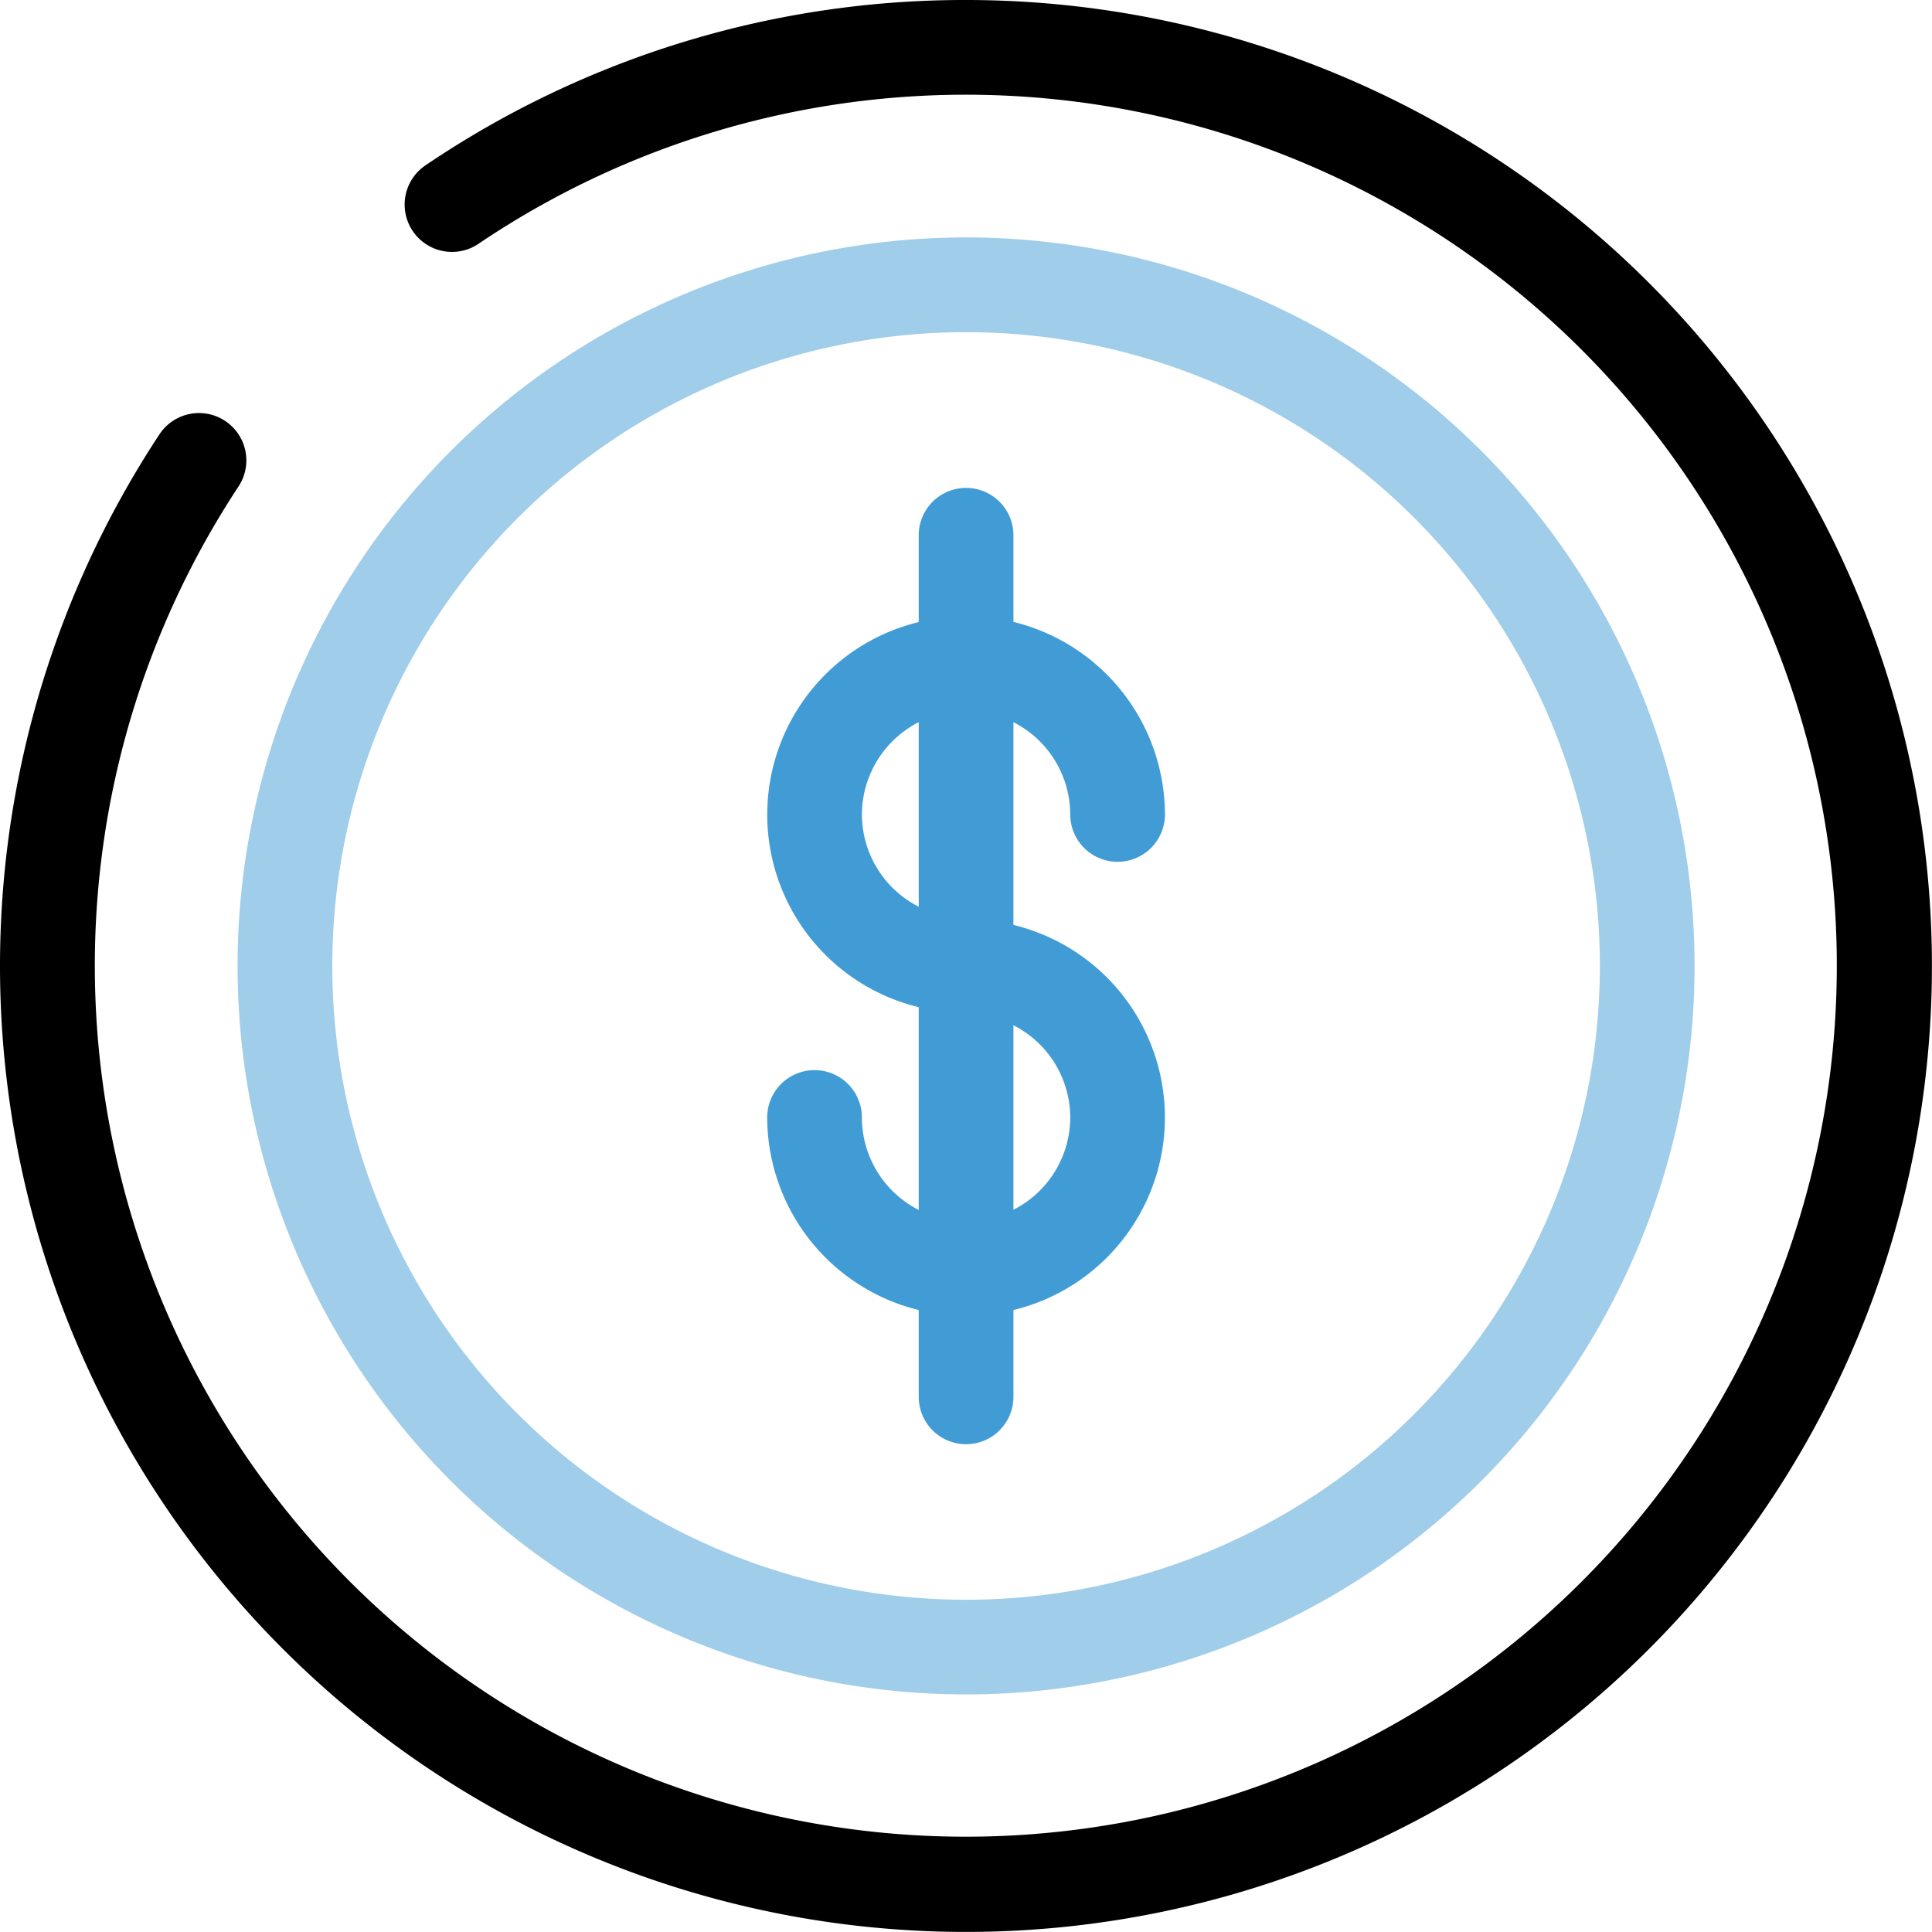
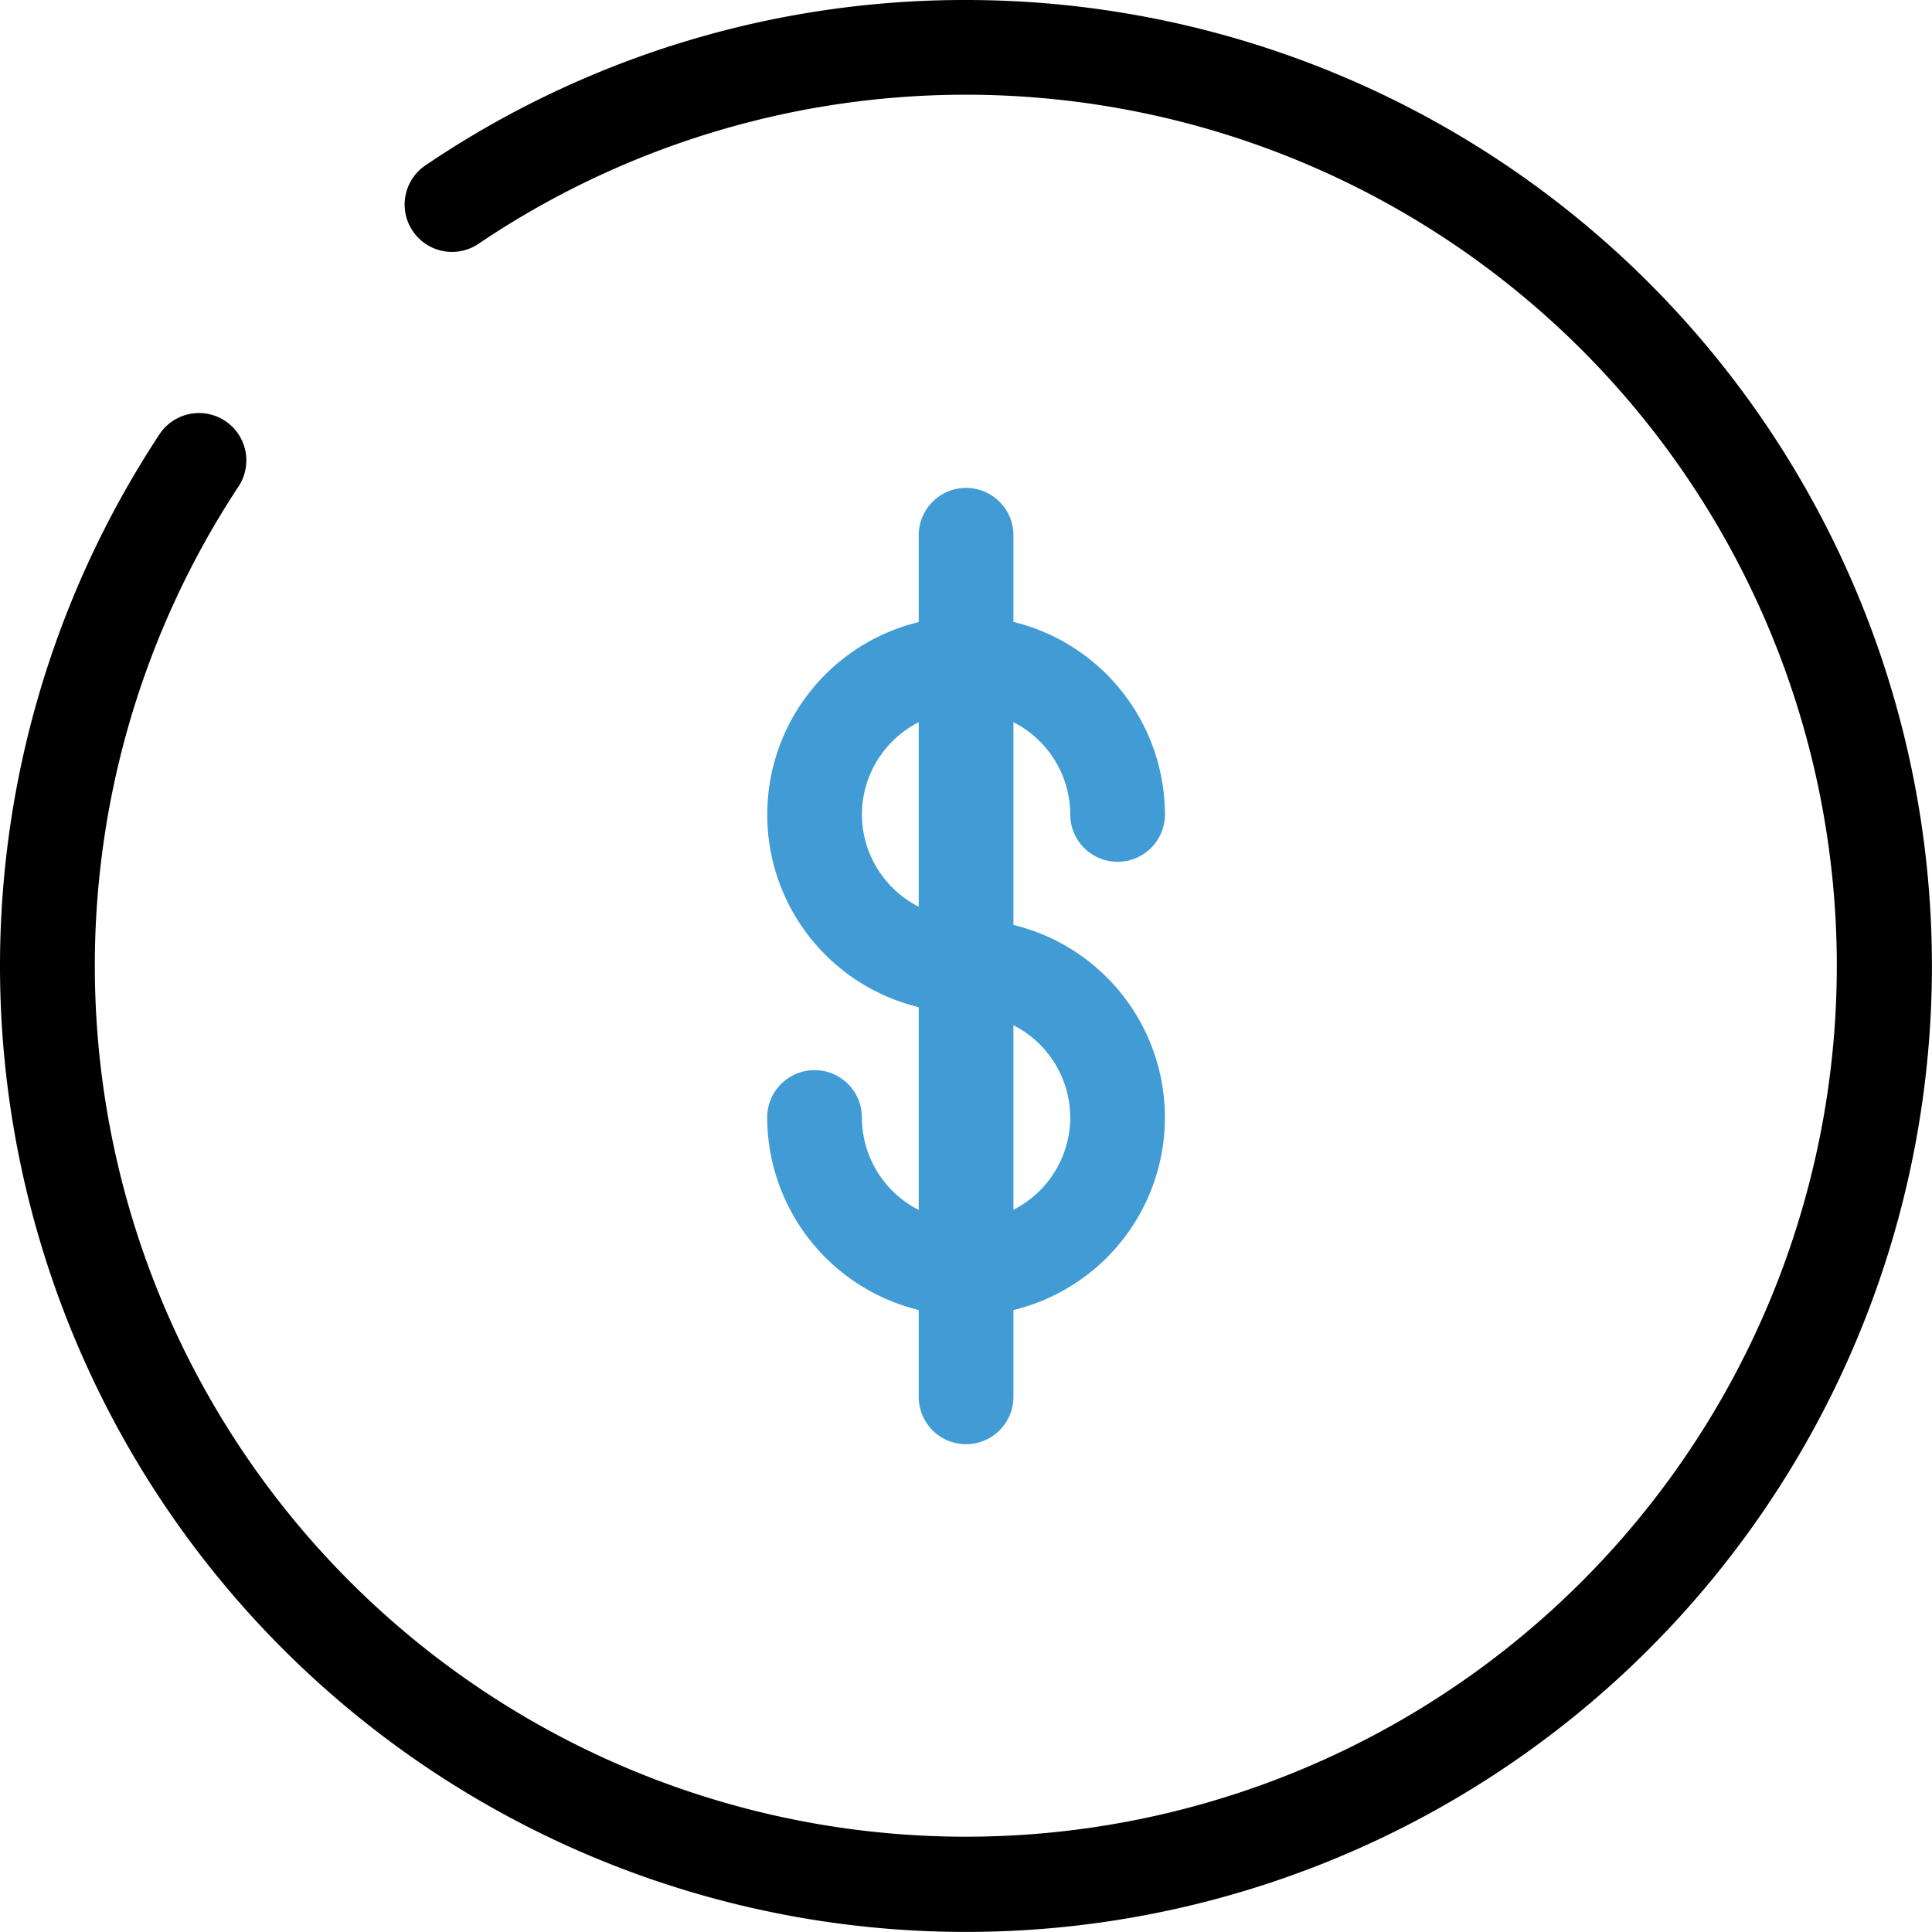
<svg xmlns="http://www.w3.org/2000/svg" width="51.002" height="51.001" viewBox="0 0 51.002 51.001">
  <g id="cash" transform="translate(-38.497 -29.47)">
    <path id="Path_86" data-name="Path 86" d="M64,29.47a25.375,25.375,0,0,0-14.258,4.356,1.25,1.25,0,1,0,1.4,2.071,22.993,22.993,0,1,1-6.349,6.416,1.25,1.25,0,1,0-2.086-1.378A25.5,25.5,0,1,0,64,29.47Z" />
-     <path id="Path_87" data-name="Path 87" d="M64,74.2A19.231,19.231,0,1,0,44.769,54.969,19.231,19.231,0,0,0,64,74.2Zm0-35.961A16.731,16.731,0,1,1,47.269,54.97,16.731,16.731,0,0,1,64,38.239Z" fill="#419cd6" opacity="0.5" />
    <path id="Path_88" data-name="Path 88" d="M61.25,58.97a1.25,1.25,0,1,0-2.5,0,5.247,5.247,0,0,0,4,5.083v2.292a1.25,1.25,0,0,0,2.5,0V64.053a5.23,5.23,0,0,0,0-10.166V48.535a2.742,2.742,0,0,1,1.5,2.435,1.25,1.25,0,0,0,2.5,0,5.247,5.247,0,0,0-4-5.083V43.6a1.25,1.25,0,0,0-2.5,0v2.292a5.23,5.23,0,0,0,0,10.166v5.353A2.742,2.742,0,0,1,61.25,58.97Zm5.5,0a2.742,2.742,0,0,1-1.5,2.436V56.535A2.742,2.742,0,0,1,66.75,58.97Zm-5.5-8a2.742,2.742,0,0,1,1.5-2.435v4.871a2.742,2.742,0,0,1-1.5-2.436Z" fill="#419cd6" />
  </g>
</svg>